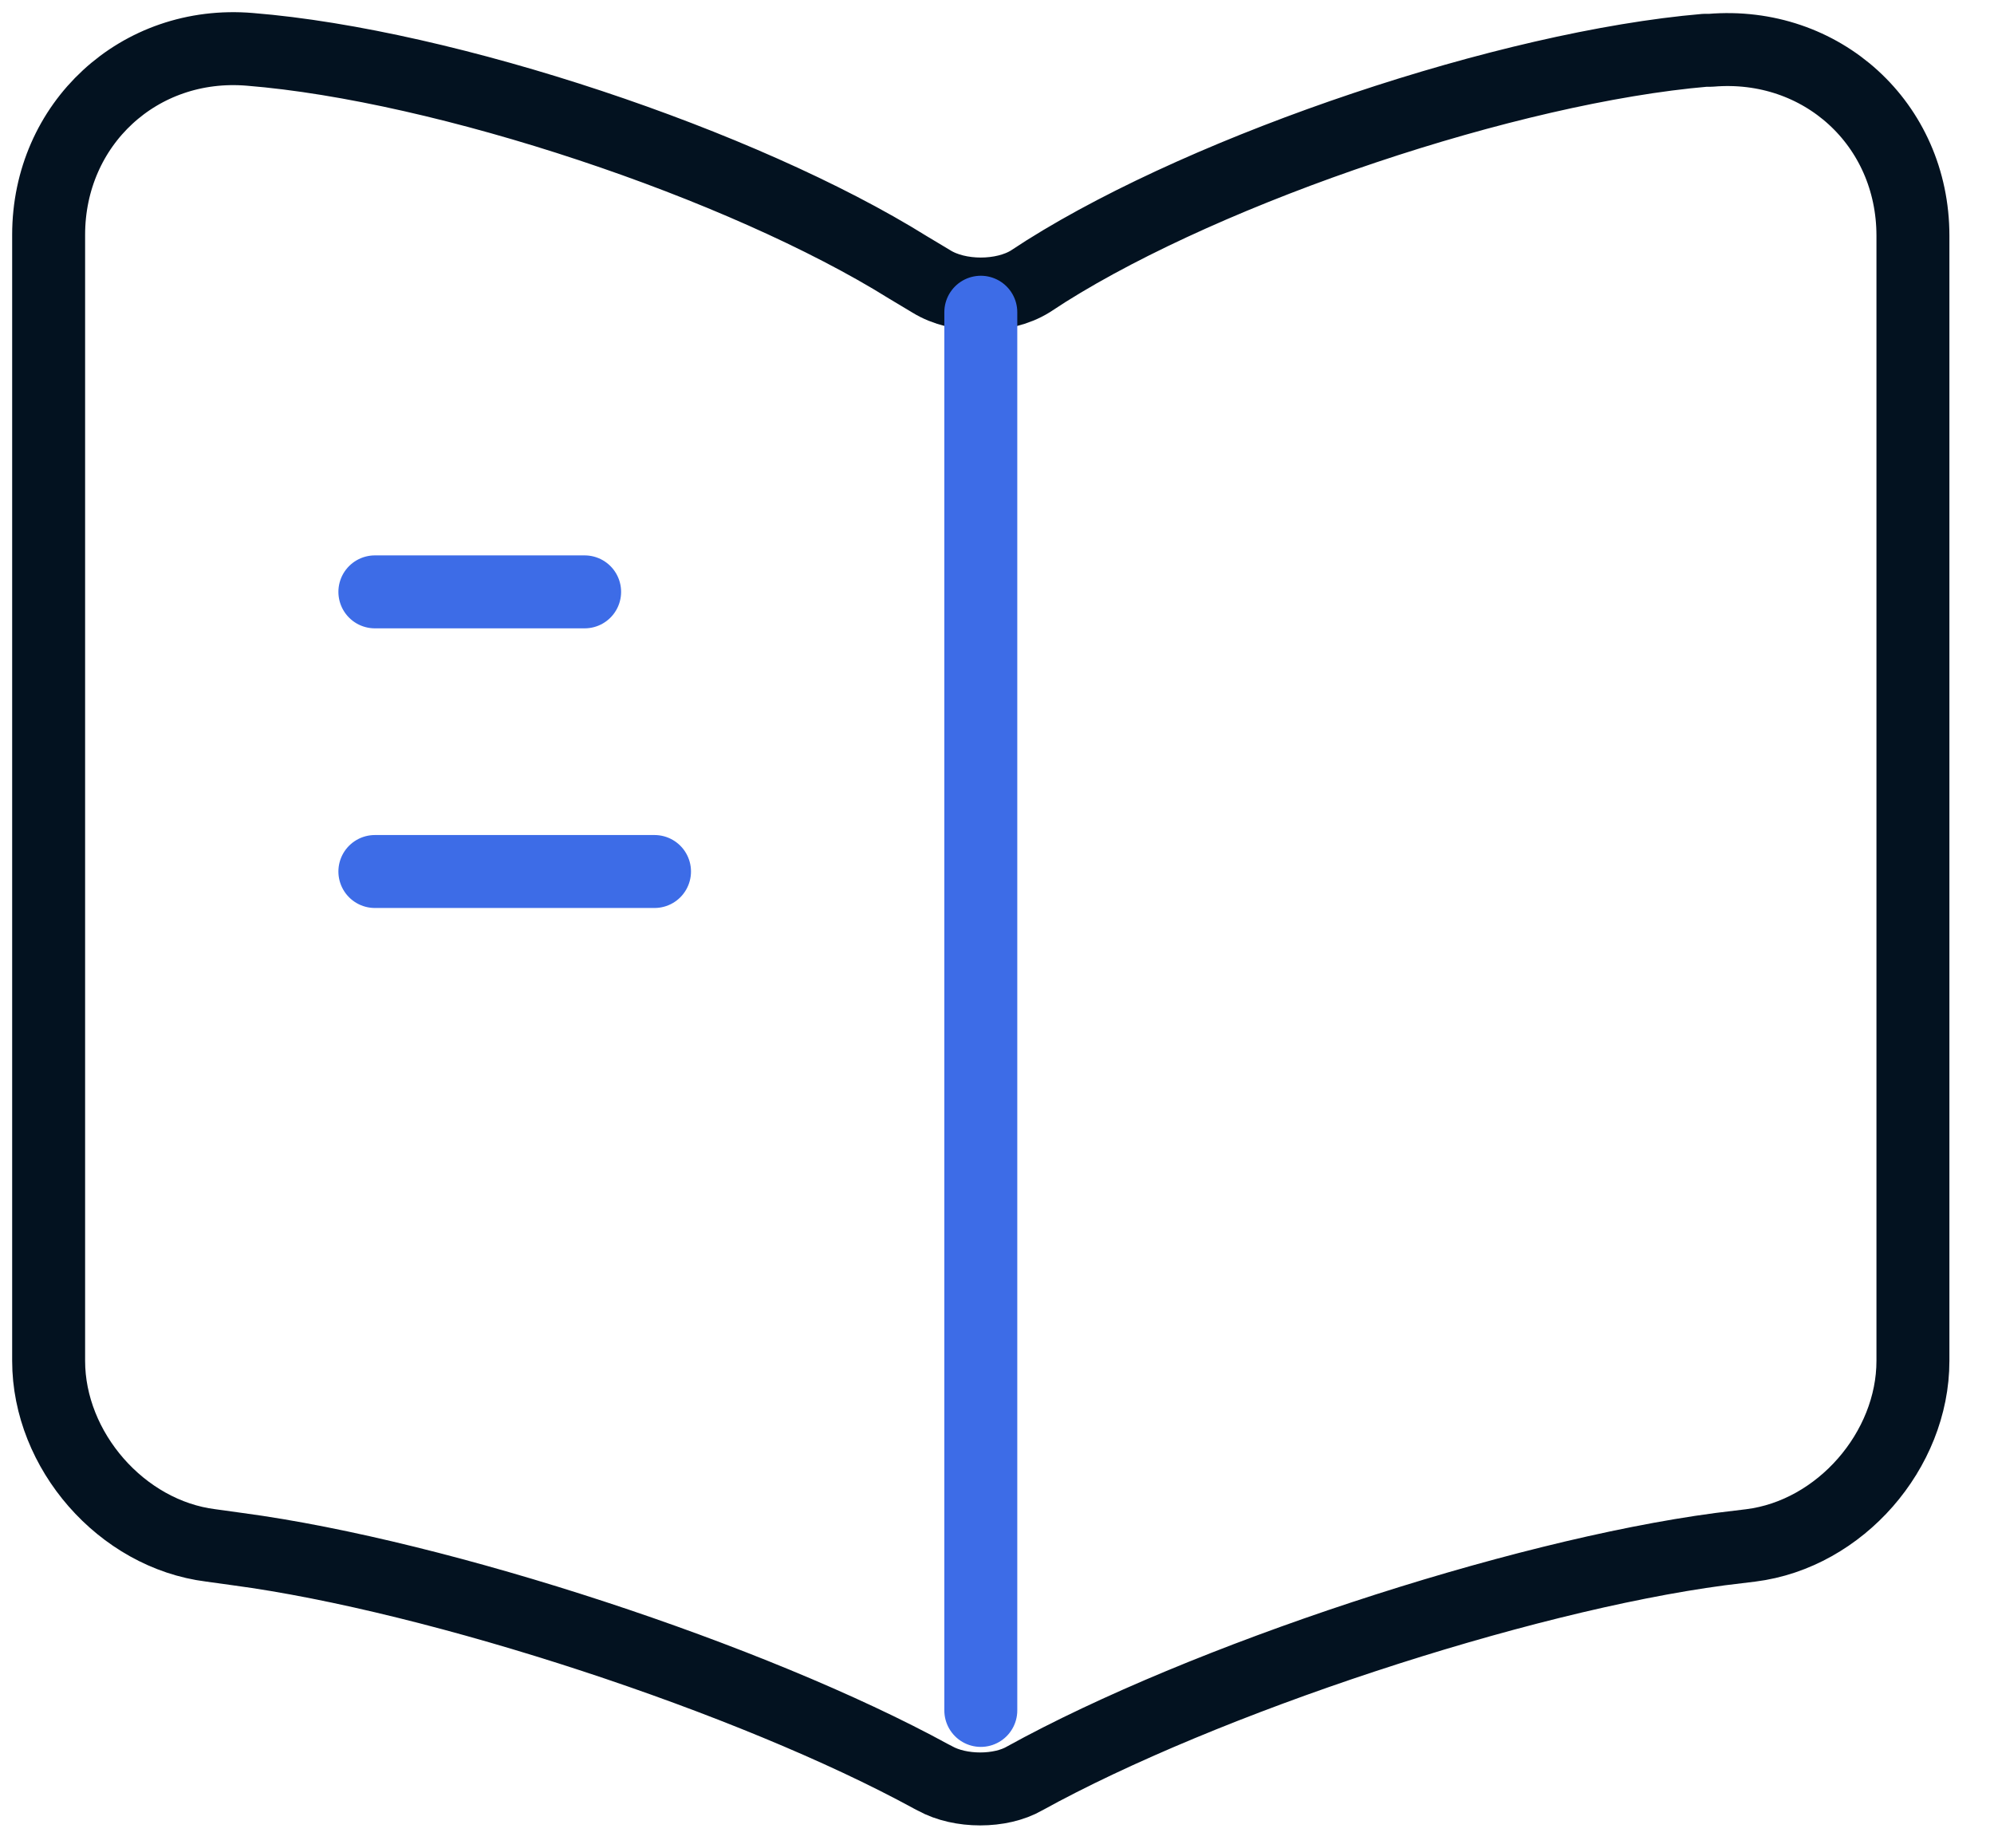
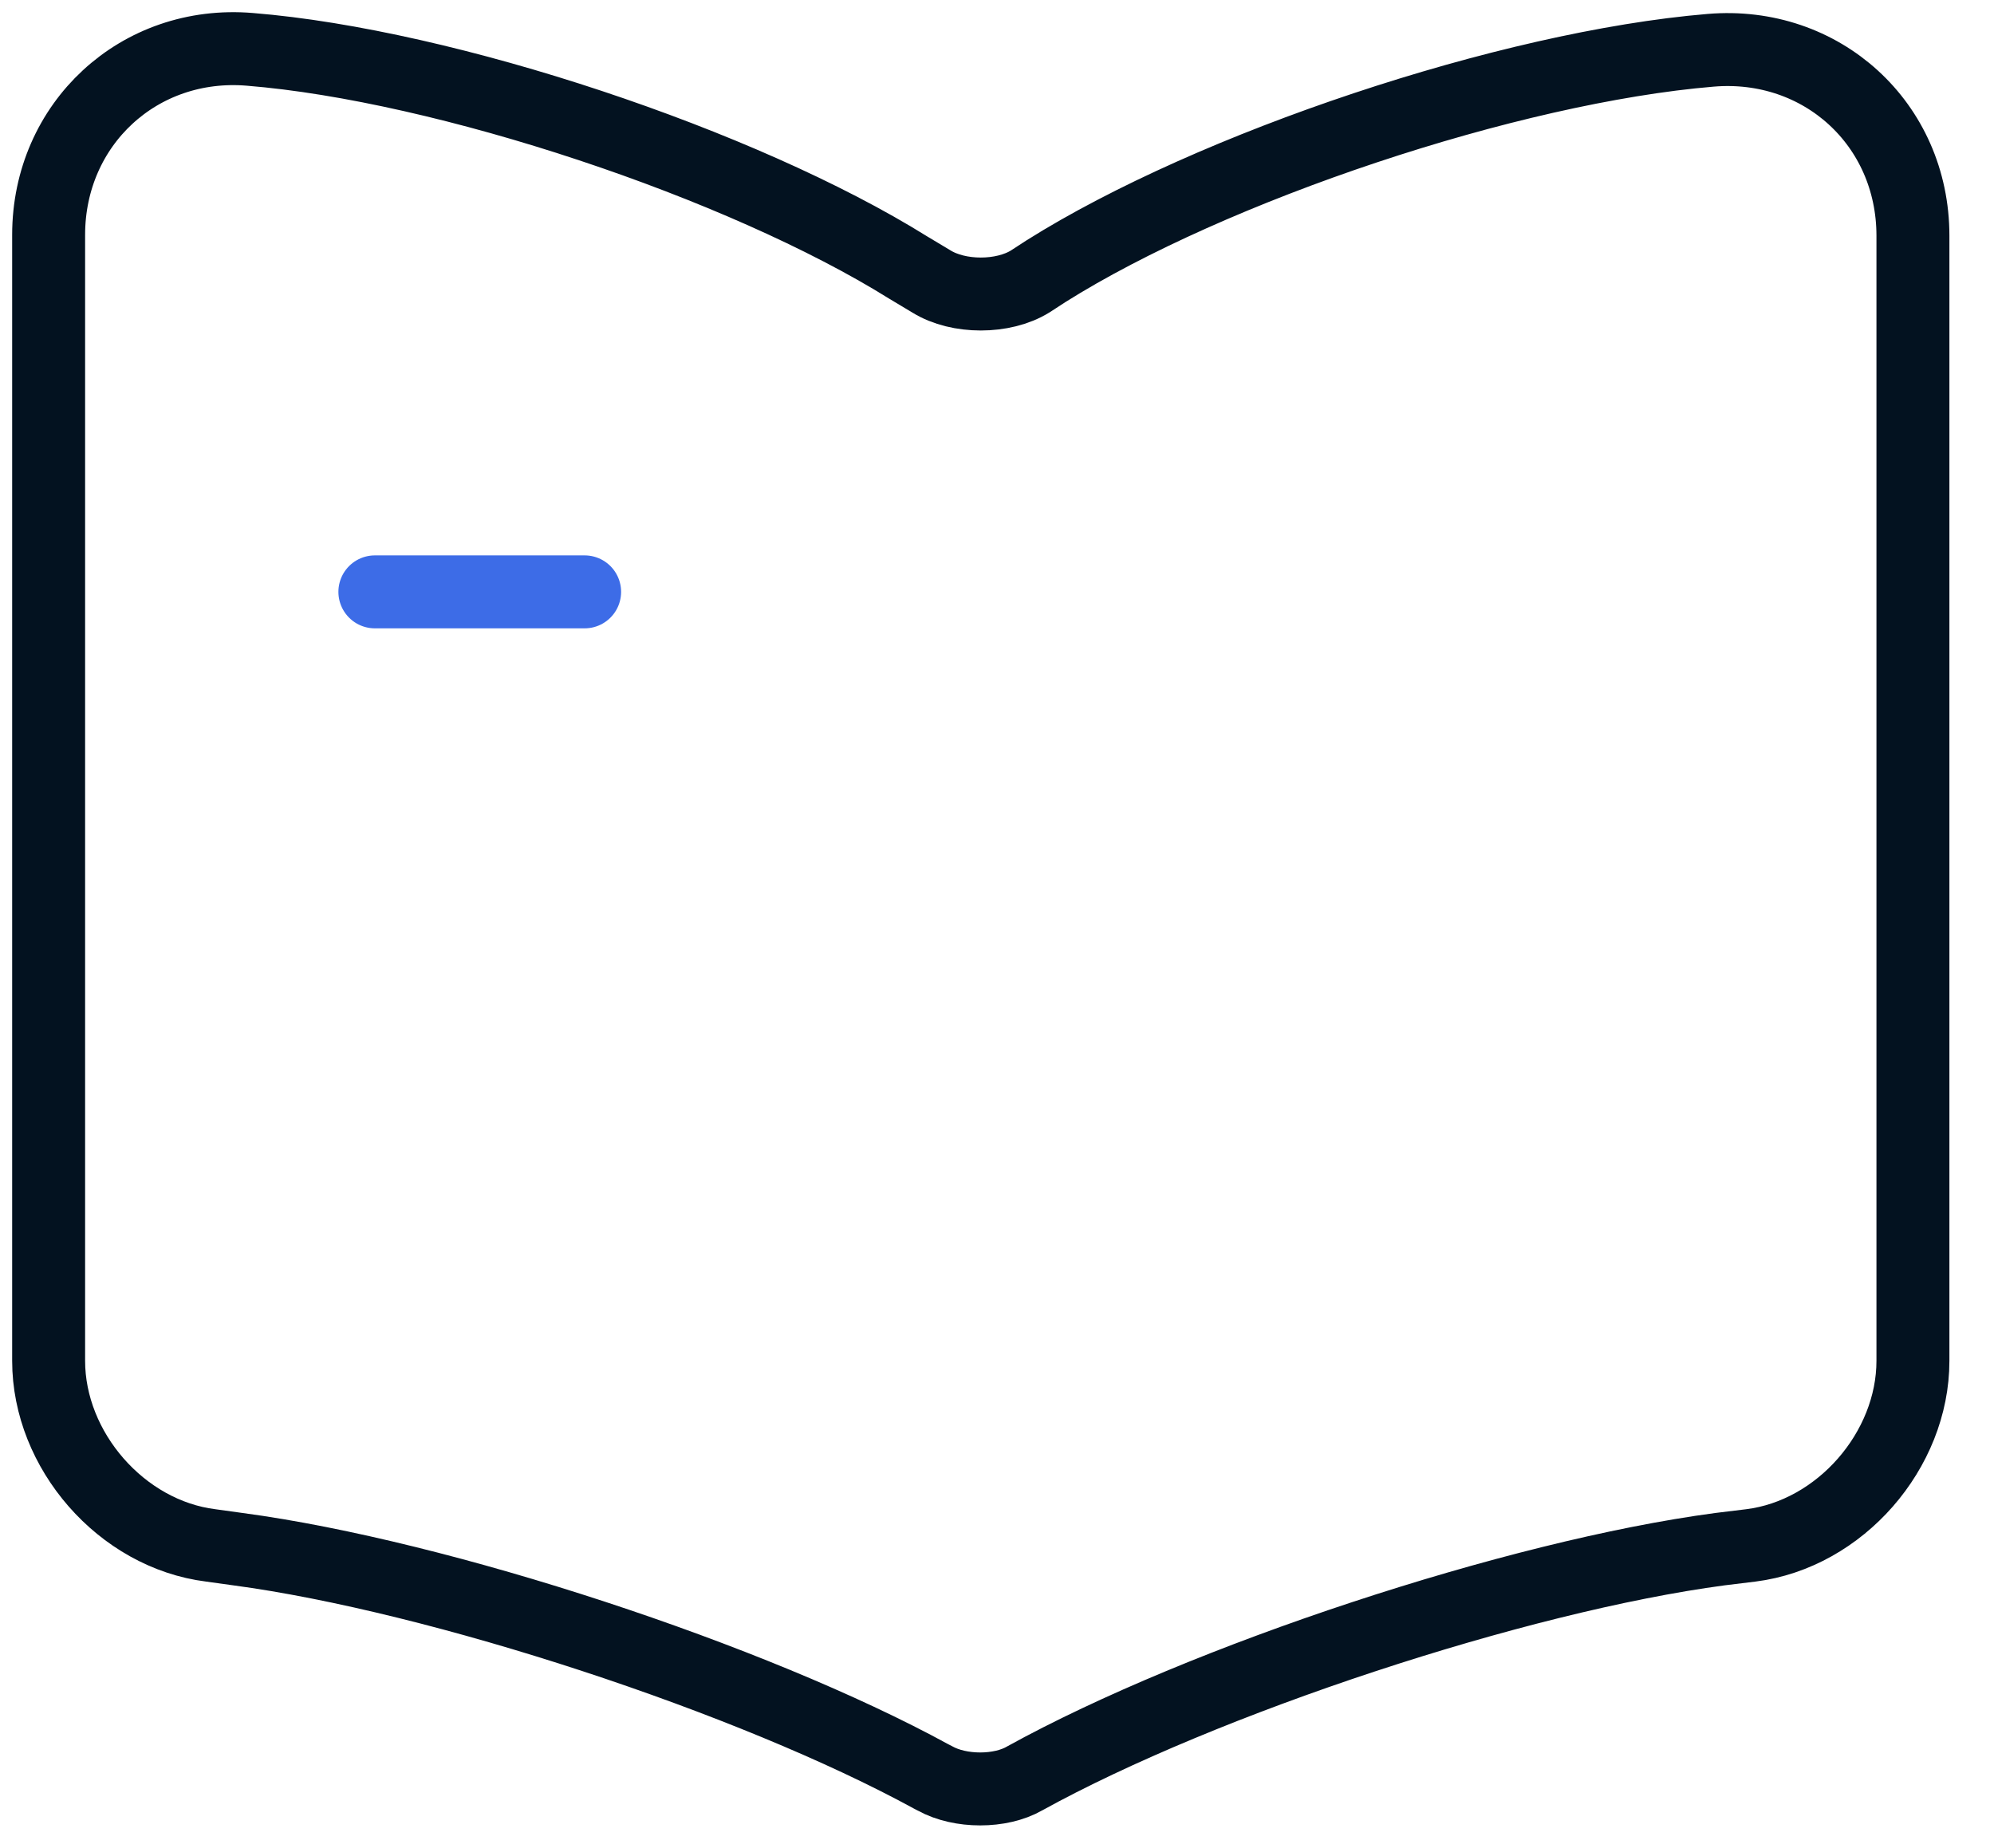
<svg xmlns="http://www.w3.org/2000/svg" width="41" height="38" viewBox="0 0 41 38" fill="none">
-   <path d="M39.333 27.982V4.848C39.333 2.548 37.455 0.842 35.174 1.034H35.059C31.034 1.379 24.92 3.43 21.508 5.576L21.183 5.787C20.627 6.132 19.707 6.132 19.151 5.787L18.672 5.5C15.26 3.372 9.165 1.34 5.14 1.015C2.859 0.823 1 2.548 1 4.829V27.982C1 29.822 2.495 31.547 4.335 31.777L4.891 31.854C9.05 32.41 15.471 34.518 19.151 36.53L19.227 36.569C19.745 36.856 20.569 36.856 21.067 36.569C24.747 34.537 31.188 32.41 35.366 31.854L35.998 31.777C37.838 31.547 39.333 29.822 39.333 27.982Z" stroke="#031220" stroke-width="1.5" stroke-linecap="round" stroke-linejoin="round" />
-   <path d="M20.167 6.42V35.17" stroke="#3D6CE7" stroke-width="1.5" stroke-linecap="round" stroke-linejoin="round" />
+   <path d="M39.333 27.982V4.848C39.333 2.548 37.455 0.842 35.174 1.034C31.034 1.379 24.92 3.43 21.508 5.576L21.183 5.787C20.627 6.132 19.707 6.132 19.151 5.787L18.672 5.5C15.26 3.372 9.165 1.34 5.14 1.015C2.859 0.823 1 2.548 1 4.829V27.982C1 29.822 2.495 31.547 4.335 31.777L4.891 31.854C9.05 32.41 15.471 34.518 19.151 36.53L19.227 36.569C19.745 36.856 20.569 36.856 21.067 36.569C24.747 34.537 31.188 32.41 35.366 31.854L35.998 31.777C37.838 31.547 39.333 29.822 39.333 27.982Z" stroke="#031220" stroke-width="1.5" stroke-linecap="round" stroke-linejoin="round" />
  <path d="M12.021 12.17H7.708" stroke="#3D6CE7" stroke-width="1.5" stroke-linecap="round" stroke-linejoin="round" />
-   <path d="M13.458 17.92H7.708" stroke="#3D6CE7" stroke-width="1.5" stroke-linecap="round" stroke-linejoin="round" />
</svg>